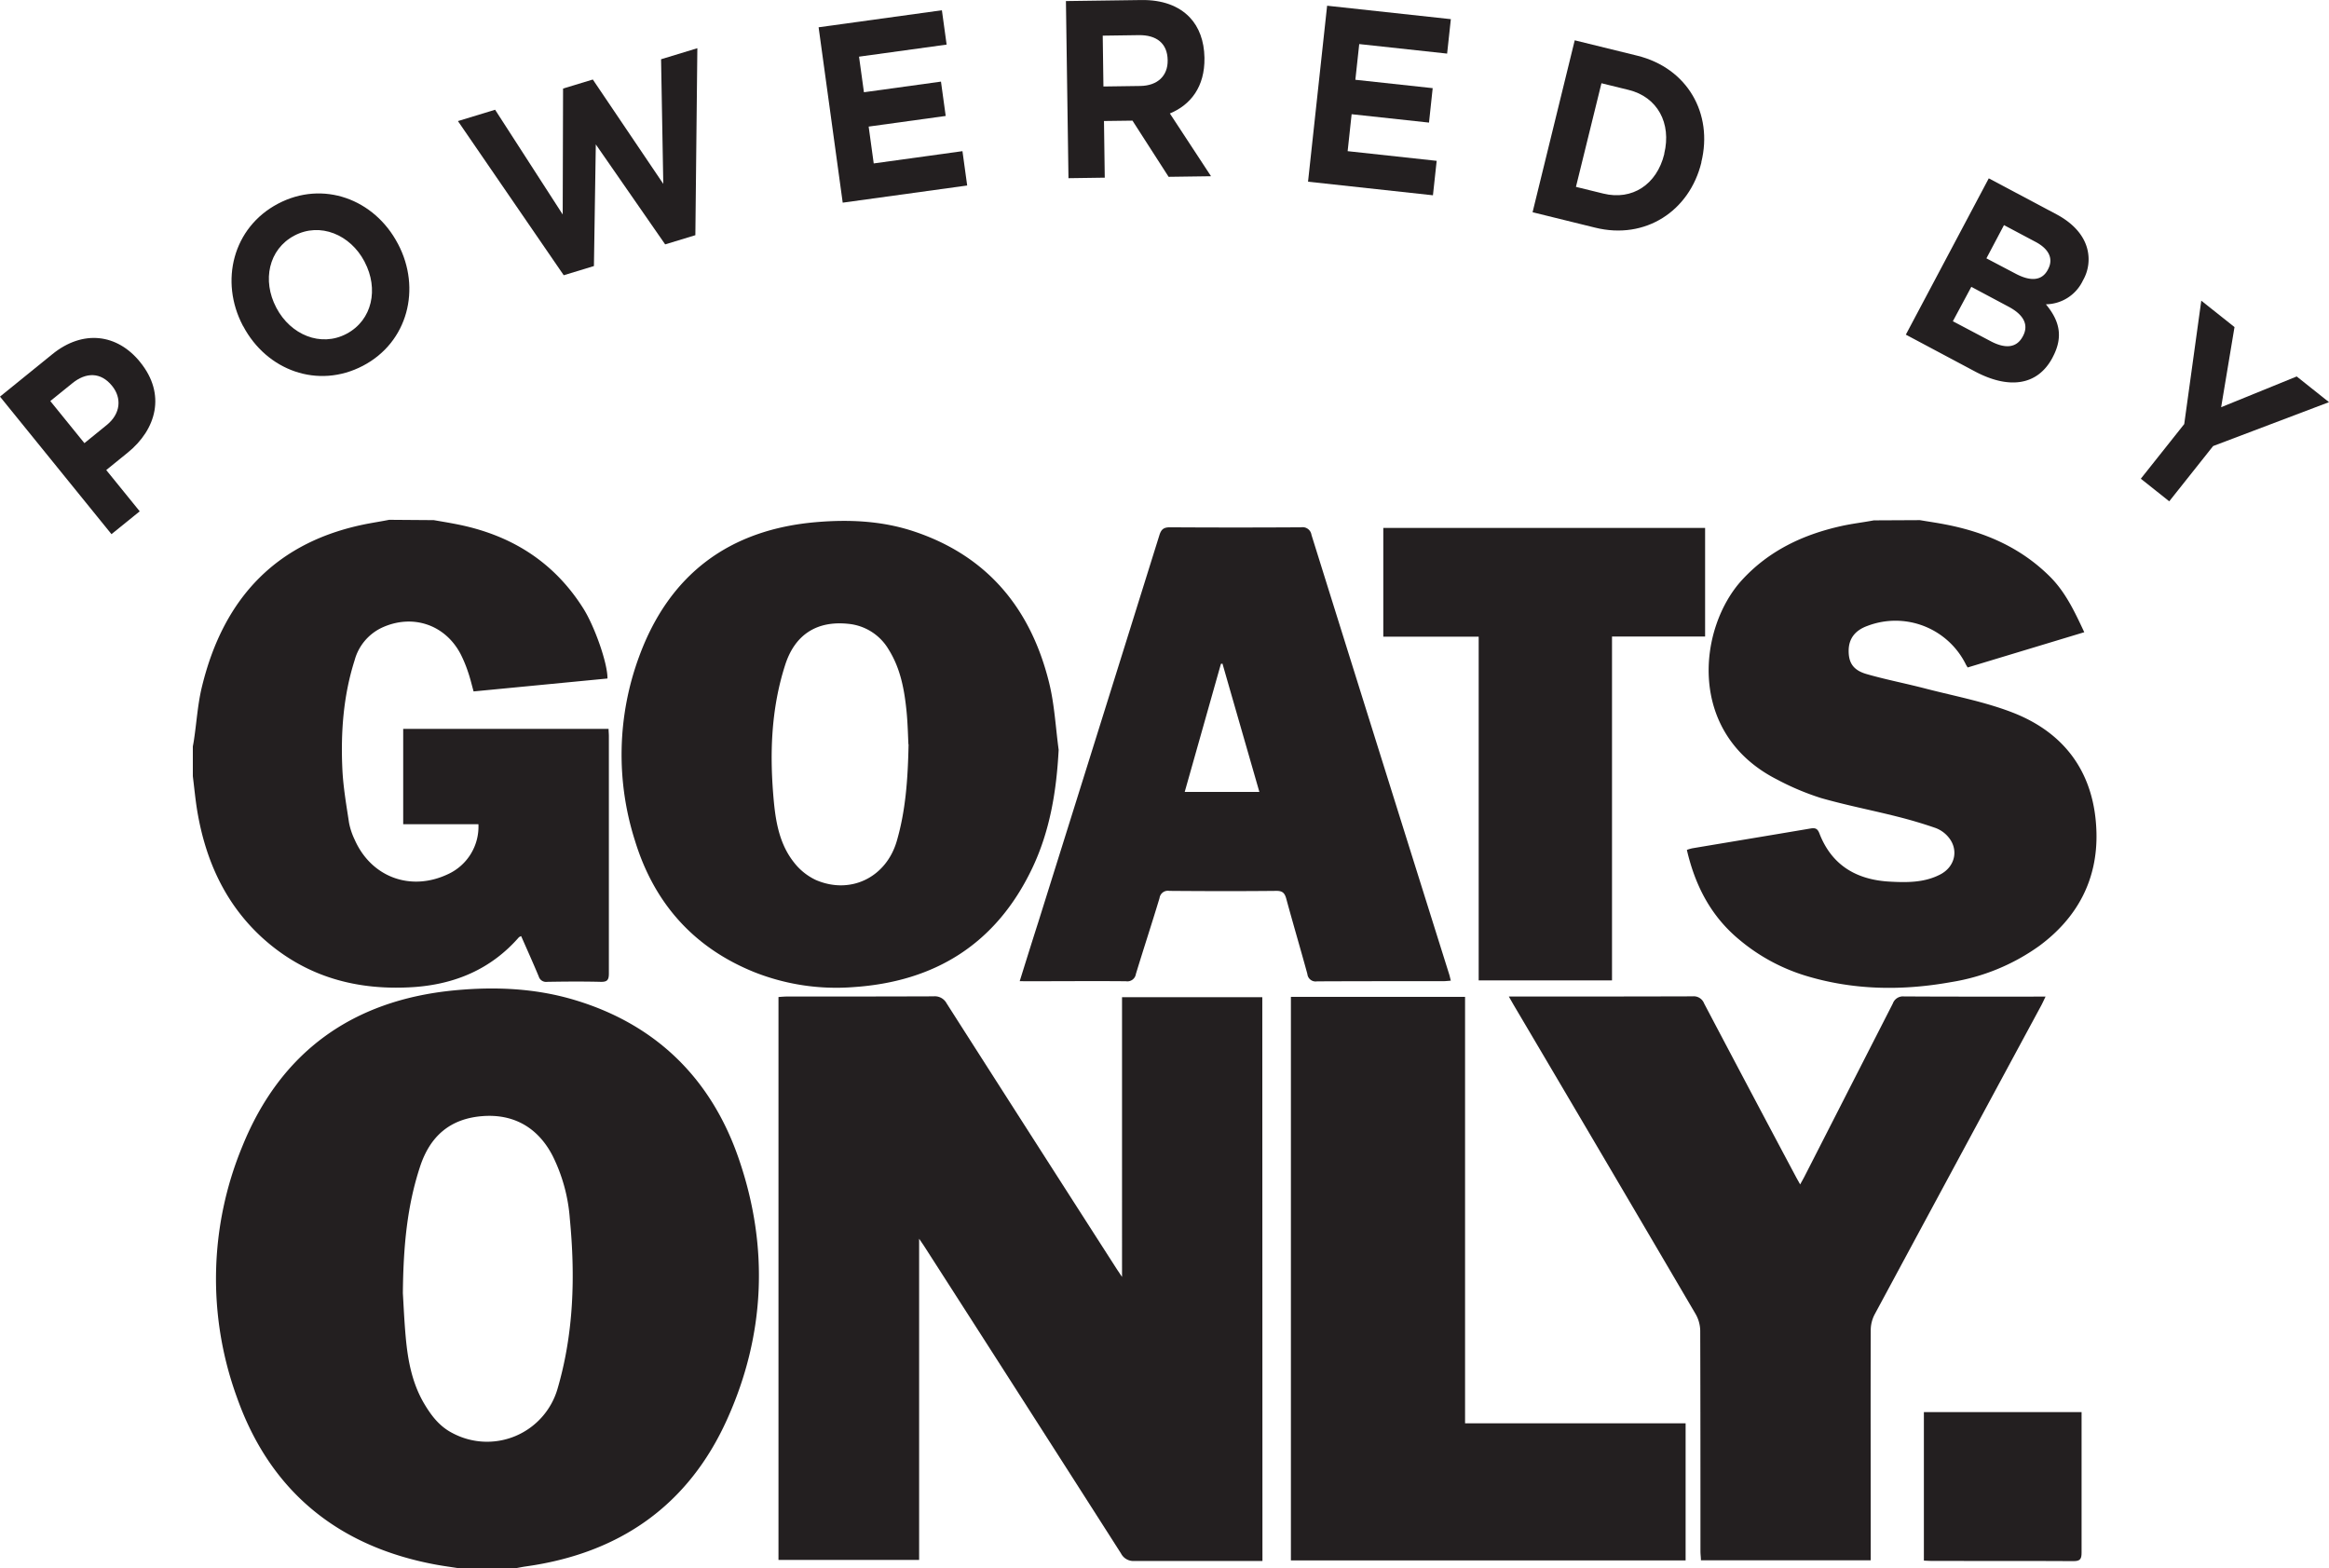
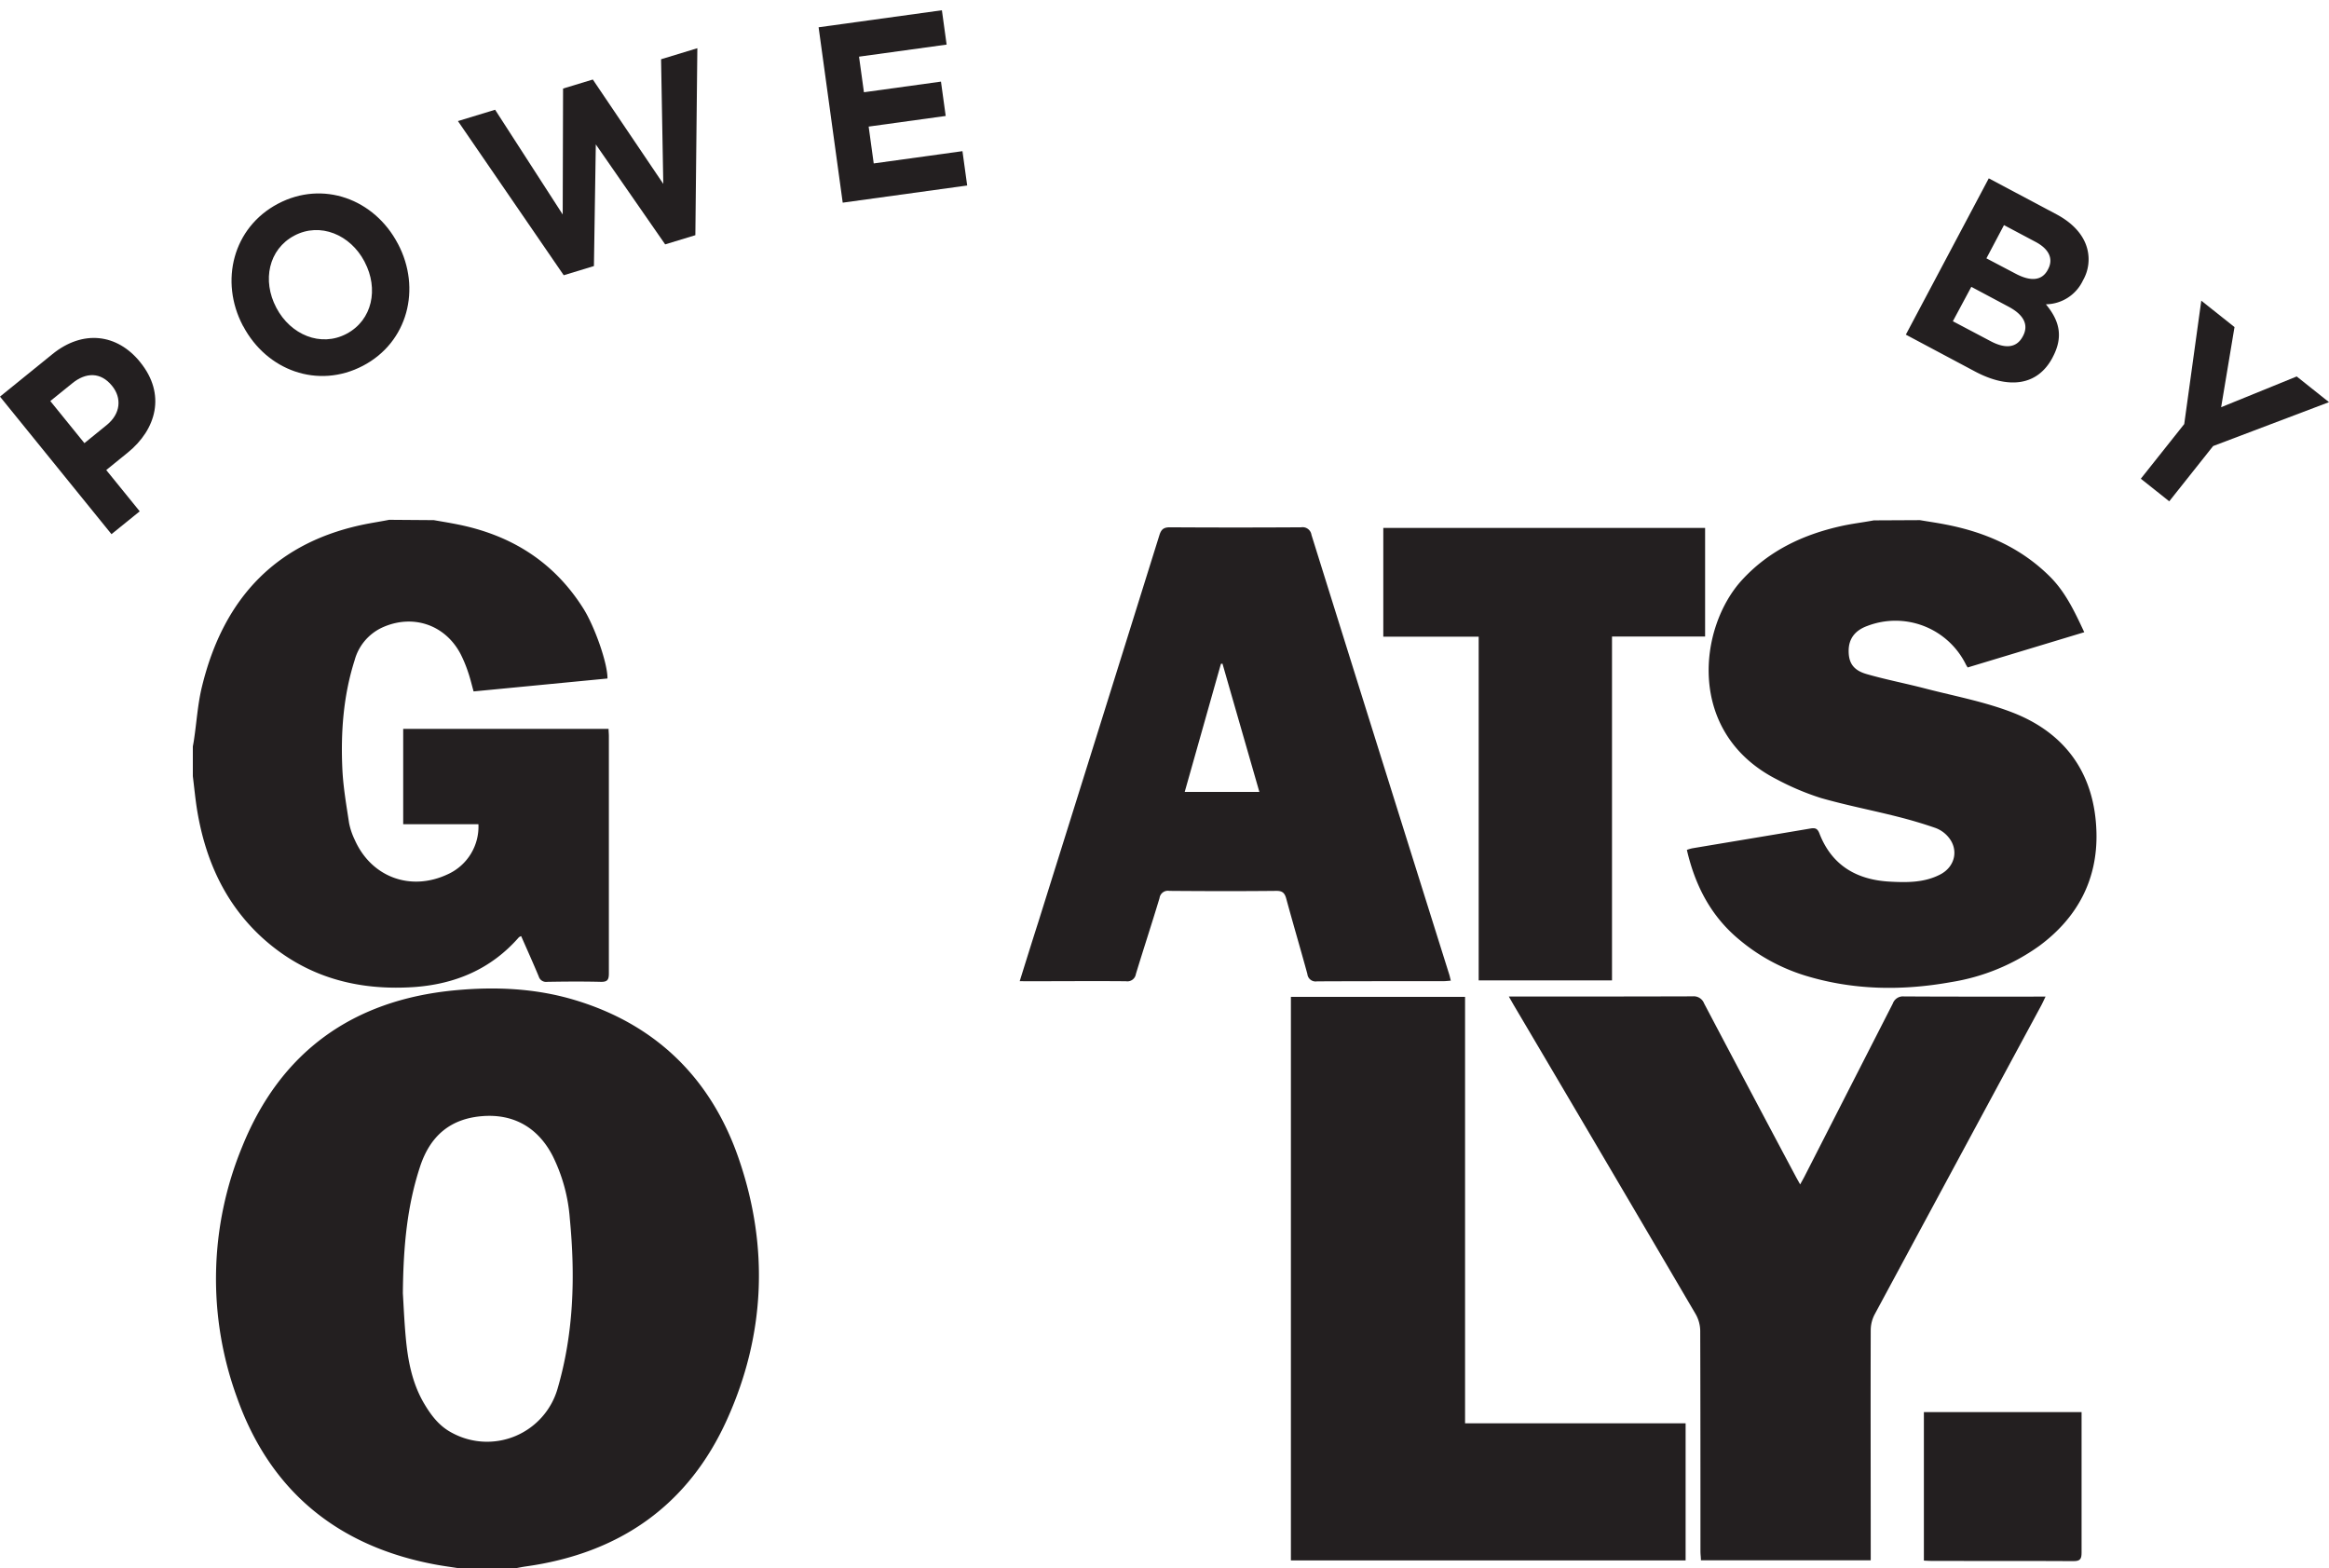
<svg xmlns="http://www.w3.org/2000/svg" id="Layer_1" data-name="Layer 1" viewBox="0 0 630.95 424.82">
  <defs>
    <style>.cls-1{fill:none;}.cls-2{clip-path:url(#clip-path);}.cls-3{fill:#231f20;}</style>
    <clipPath id="clip-path" transform="translate(-44.29 -147.56)">
      <rect class="cls-1" width="720" height="720" />
    </clipPath>
  </defs>
  <g class="cls-2">
    <path class="cls-3" d="M168.66,572.39c-2.11-.33-4.23-.61-6.34-1-26.57-4.92-44.94-20-53.89-45.43a93.76,93.76,0,0,1,1.5-67.84c10.36-25.63,29.9-39.63,57.42-42.28,11.12-1.07,22.19-.58,32.93,2.7,22.22,6.76,37,21.71,44.3,43.35,8,23.53,7,47.24-3.24,70-10.53,23.51-29.24,36.46-54.61,40-.92.13-1.83.32-2.75.49Zm-15.23-74.5c.17,2.67.36,7.37.79,12.05.56,6.12,1.69,12.11,4.8,17.54,2,3.43,4.28,6.49,7.93,8.33a19.88,19.88,0,0,0,28.37-12c4.43-15.11,4.84-30.57,3.34-46.13a45.7,45.7,0,0,0-4.65-17c-4-7.75-10.66-11.44-19.07-10.77-8.74.7-14.12,5.43-16.83,13.61-3.47,10.52-4.56,21.36-4.68,34.39" transform="translate(-44.29 -147.56)" />
    <path class="cls-3" d="M161.81,288.46c2.11.37,4.22.71,6.31,1.13,14.53,2.87,26.16,10.07,34.18,22.77,3,4.72,6.61,14.8,6.56,19l-36.27,3.5c-.5-1.79-.89-3.48-1.45-5.11a35.5,35.5,0,0,0-2.06-5c-4.25-8.12-13.22-11-21.5-7.08a13.72,13.72,0,0,0-7.22,8.75c-3.08,9.67-3.79,19.64-3.31,29.68.24,4.81,1.08,9.59,1.8,14.36a18.77,18.77,0,0,0,1.53,4.57c4.49,10.15,15.15,14.09,25.21,9.36a14.16,14.16,0,0,0,8.31-13.56H153.52V345h55.64c0,.66.08,1.3.08,1.95q0,32.16,0,64.32c0,1.77-.45,2.3-2.24,2.26-4.83-.12-9.67-.08-14.51,0a2.06,2.06,0,0,1-2.25-1.46c-1.52-3.65-3.15-7.26-4.76-10.92a2.29,2.29,0,0,0-.61.3c-7.5,8.59-17.16,12.68-28.33,13.49C141,416,127,412.21,115.26,401.51c-10-9.17-15.27-20.92-17.51-34.13-.53-3.17-.82-6.37-1.22-9.55v-8.07c.12-.65.25-1.3.34-2,.71-4.77,1-9.64,2.16-14.31,5.87-24.05,20.35-39.42,45.18-44.08,1.83-.34,3.68-.63,5.51-1Z" transform="translate(-44.29 -147.56)" />
    <path class="cls-3" d="M564.4,288.46c2.3.39,4.62.72,6.91,1.17,10.79,2.07,20.5,6.3,28.39,14.19,4.17,4.18,6.62,9.4,9.24,15l-31.59,9.55c-.23-.39-.39-.6-.5-.84a21.27,21.27,0,0,0-26.65-10.42c-3.35,1.2-5.07,3.45-5.09,6.71s1.22,5.28,4.83,6.33c5.34,1.54,10.83,2.58,16.22,4,7.79,2,15.79,3.51,23.26,6.39,14.6,5.63,22.4,16.83,22.82,32.48.34,12.81-5.15,23.14-15.48,30.77a56.13,56.13,0,0,1-23.83,9.8c-13.33,2.4-26.6,2.23-39.65-1.77a51.08,51.08,0,0,1-17.75-9.67c-7.7-6.35-12-14.64-14.25-24.36a10.91,10.91,0,0,1,1.45-.43c10.66-1.79,21.33-3.55,32-5.36,1.23-.21,1.91-.07,2.43,1.26,3.36,8.75,10.14,12.66,19.17,13.13,4.65.25,9.31.28,13.6-1.95,4.06-2.11,5.07-6.78,2.14-10.19a8.28,8.28,0,0,0-3.4-2.39c-3.48-1.21-7-2.24-10.59-3.14-6.83-1.72-13.77-3.06-20.53-5a71,71,0,0,1-11.84-5c-24.64-12.51-21.34-41.14-9.49-54.05,7.3-7.95,16.5-12.28,26.81-14.59,2.93-.66,5.93-1,8.9-1.56Z" transform="translate(-44.29 -147.56)" />
-     <path class="cls-3" d="M386.3,570.41h-4.65c-10,0-20,0-30,0a3.78,3.78,0,0,1-3.68-2.06q-26.58-41.61-53.27-83.15c-.36-.56-.74-1.09-1.41-2.08v87H255.19V417.64c.78-.05,1.55-.13,2.32-.13,13.23,0,26.47,0,39.7-.05a3.62,3.62,0,0,1,3.54,1.92q22.89,35.83,45.87,71.62c.43.67.88,1.32,1.64,2.47V417.69h38Z" transform="translate(-44.29 -147.56)" />
    <path class="cls-3" d="M453.12,417.51h2.41c15.78,0,31.55,0,47.33-.05a3,3,0,0,1,3.08,1.9q12.39,23.53,24.89,47c.32.59.65,1.17,1.14,2.05.44-.8.78-1.39,1.1-2q12-23.51,24-47a2.92,2.92,0,0,1,3-1.93c12,.08,24,.05,36,.05h2.38c-.48,1-.79,1.69-1.15,2.37q-22.58,41.83-45.14,83.7a9.31,9.31,0,0,0-1.07,4.16c-.06,20,0,39.92,0,59.88v2.59h-46c0-.78-.13-1.61-.13-2.45,0-19.89,0-39.78-.06-59.67a9.37,9.37,0,0,0-1.21-4.52q-24.51-41.79-49.17-83.52c-.4-.68-.79-1.38-1.46-2.54" transform="translate(-44.29 -147.56)" />
-     <path class="cls-3" d="M331.09,350.67c-.59,11.21-2.35,22-7.19,32.15-9.76,20.43-26.31,30.72-48.6,32.15a60.23,60.23,0,0,1-26.49-4c-16.56-6.62-27.31-18.75-32.49-35.64a76.67,76.67,0,0,1,1.11-49.9c8.19-22.33,24.48-34.49,48.22-36.45,8.83-.73,17.63-.31,26.1,2.49,20.07,6.64,31.83,21,36.77,41.09,1.45,5.89,1.75,12.06,2.57,18.1m-40.7-1.47c-.11-2.07-.17-5.44-.49-8.77-.58-5.91-1.62-11.72-4.84-16.87a14.22,14.22,0,0,0-10.95-7c-8.51-.9-14.45,2.9-17.09,11.07-3.9,12.1-4.26,24.51-3.09,37.05.56,5.89,1.65,11.66,5.38,16.41a16.26,16.26,0,0,0,6,4.86c9.43,4.06,19.07-.72,21.93-10.56,2.36-8.13,3-16.48,3.19-26.17" transform="translate(-44.29 -147.56)" />
    <polygon class="cls-3" points="349.72 270.04 396.9 270.04 396.9 385.56 456.65 385.56 456.65 422.7 349.72 422.7 349.72 270.04" />
    <path class="cls-3" d="M320.54,413.35c1.73-5.54,3.34-10.72,5-15.89Q342,345,358.39,292.51c.52-1.67,1.27-2.12,2.93-2.11q17.73.11,35.46,0a2.43,2.43,0,0,1,2.8,2.05q18.63,59.6,37.35,119.17c.13.44.22.89.4,1.59-.75.06-1.38.14-2,.14-11.41,0-22.83,0-34.25.05a2.24,2.24,0,0,1-2.61-2c-1.86-6.8-3.86-13.56-5.71-20.36-.41-1.53-1-2.17-2.69-2.15-9.67.1-19.34.08-29,0a2.28,2.28,0,0,0-2.65,1.95c-2.07,6.88-4.32,13.71-6.41,20.58a2.33,2.33,0,0,1-2.68,1.95c-8.86-.08-17.73,0-26.59,0Zm44.7-51.26h20.23c-3.37-11.71-6.69-23.23-10-34.76l-.42.07c-3.25,11.48-6.5,23-9.81,34.69" transform="translate(-44.29 -147.56)" />
    <polygon class="cls-3" points="400.59 172.47 374.75 172.47 374.75 143.01 461.93 143.01 461.93 172.43 436.71 172.43 436.71 265.58 400.59 265.58 400.59 172.47" />
    <path class="cls-3" d="M608.21,530.09v2.21c0,12,0,23.91,0,35.86,0,1.73-.39,2.3-2.21,2.29-12.82-.08-25.63,0-38.45-.05-.65,0-1.3-.06-2.06-.09V530.09Z" transform="translate(-44.29 -147.56)" />
    <path class="cls-3" d="M44.29,255l14.19-11.5c8.28-6.72,17.57-5.51,23.74,2.1l.08.11c7,8.63,4.37,18.16-3.42,24.47l-5.81,4.71,9.07,11.18-7.65,6.19Zm28.92,7.69c3.82-3.1,4.07-7.35,1.48-10.55l-.08-.1c-3-3.68-7-3.72-10.78-.62l-5.91,4.78,9.24,11.4Z" transform="translate(-44.29 -147.56)" />
    <path class="cls-3" d="M110.15,235.92l-.06-.12c-6.36-12.06-2.7-26.62,9.5-33.05s26.1-1.28,32.46,10.78l.07.12c6.35,12.06,2.69,26.62-9.51,33s-26.1,1.28-32.46-10.78m32.94-17.35-.07-.13c-3.83-7.27-12-10.71-19-7s-8.73,12.19-4.9,19.47l.06.12c3.84,7.27,12,10.71,19,7s8.73-12.19,4.9-19.46" transform="translate(-44.29 -147.56)" />
    <polygon class="cls-3" points="124.06 32.8 134.13 29.73 152.44 58.1 152.54 23.99 160.6 21.54 179.69 49.81 179.09 16.05 188.92 13.06 188.38 63.71 180.2 66.2 161.41 39.12 160.9 72.07 152.72 74.56 124.06 32.8" />
    <polygon class="cls-3" points="221.77 7.39 255.17 2.78 256.45 12.08 232.72 15.35 234.05 24.99 254.92 22.11 256.2 31.41 235.33 34.29 236.7 44.27 260.74 40.95 262.02 50.25 228.3 54.9 221.77 7.39" />
-     <path class="cls-3" d="M333.06,147.85l20.43-.28c5.69-.08,10.12,1.57,13.1,4.68,2.52,2.64,3.92,6.39,4,10.91v.14c.11,7.74-3.72,12.66-9.37,15l11.15,17-11.49.16-9.79-15.22-7.72.1.21,15.35-9.83.14Zm20.12,23c4.79-.06,7.49-2.84,7.44-6.88v-.14c-.07-4.52-3-6.81-7.82-6.75l-9.77.14.19,13.77Z" transform="translate(-44.29 -147.56)" />
-     <polygon class="cls-3" points="359.53 1.55 393.05 5.19 392.04 14.52 368.23 11.94 367.18 21.61 388.13 23.88 387.13 33.21 366.17 30.94 365.09 40.95 389.21 43.57 388.2 52.9 354.36 49.22 359.53 1.55" />
-     <path class="cls-3" d="M470.9,158.48l16.93,4.16c13.64,3.36,20.59,15.72,17.37,28.83l0,.14c-3.22,13.1-15.15,21-28.79,17.61l-16.93-4.17ZM478.65,200c7.81,1.92,14.47-2.44,16.5-10.69l0-.13c2-8.25-1.82-15.34-9.64-17.26l-7.37-1.81-6.91,28.07Z" transform="translate(-44.29 -147.56)" />
    <path class="cls-3" d="M583.07,195.87l18.33,9.74c4.51,2.4,7.35,5.62,8.32,9.24a11.39,11.39,0,0,1-1.12,8.64l-.06.12a11.25,11.25,0,0,1-10,6.38c3.57,4.3,4.87,8.65,1.85,14.33l-.06.13c-4.12,7.74-12,8.5-20.95,3.76l-18.78-10Zm.61,44.17c3.84,2,6.92,1.82,8.59-1.33l.07-.12c1.51-2.85.47-5.65-4-8l-10-5.33-5,9.32Zm6.76-18.29c3.83,2,7,2,8.64-1.15l.06-.12c1.48-2.79.29-5.44-3.38-7.39l-8.57-4.55-4.76,9Z" transform="translate(-44.29 -147.56)" />
    <polygon class="cls-3" points="591.73 114.88 596.35 81.45 605.35 88.6 601.73 110.31 622.2 101.98 630.95 108.94 599.56 120.83 587.67 135.8 579.97 129.68 591.73 114.88" />
  </g>
</svg>